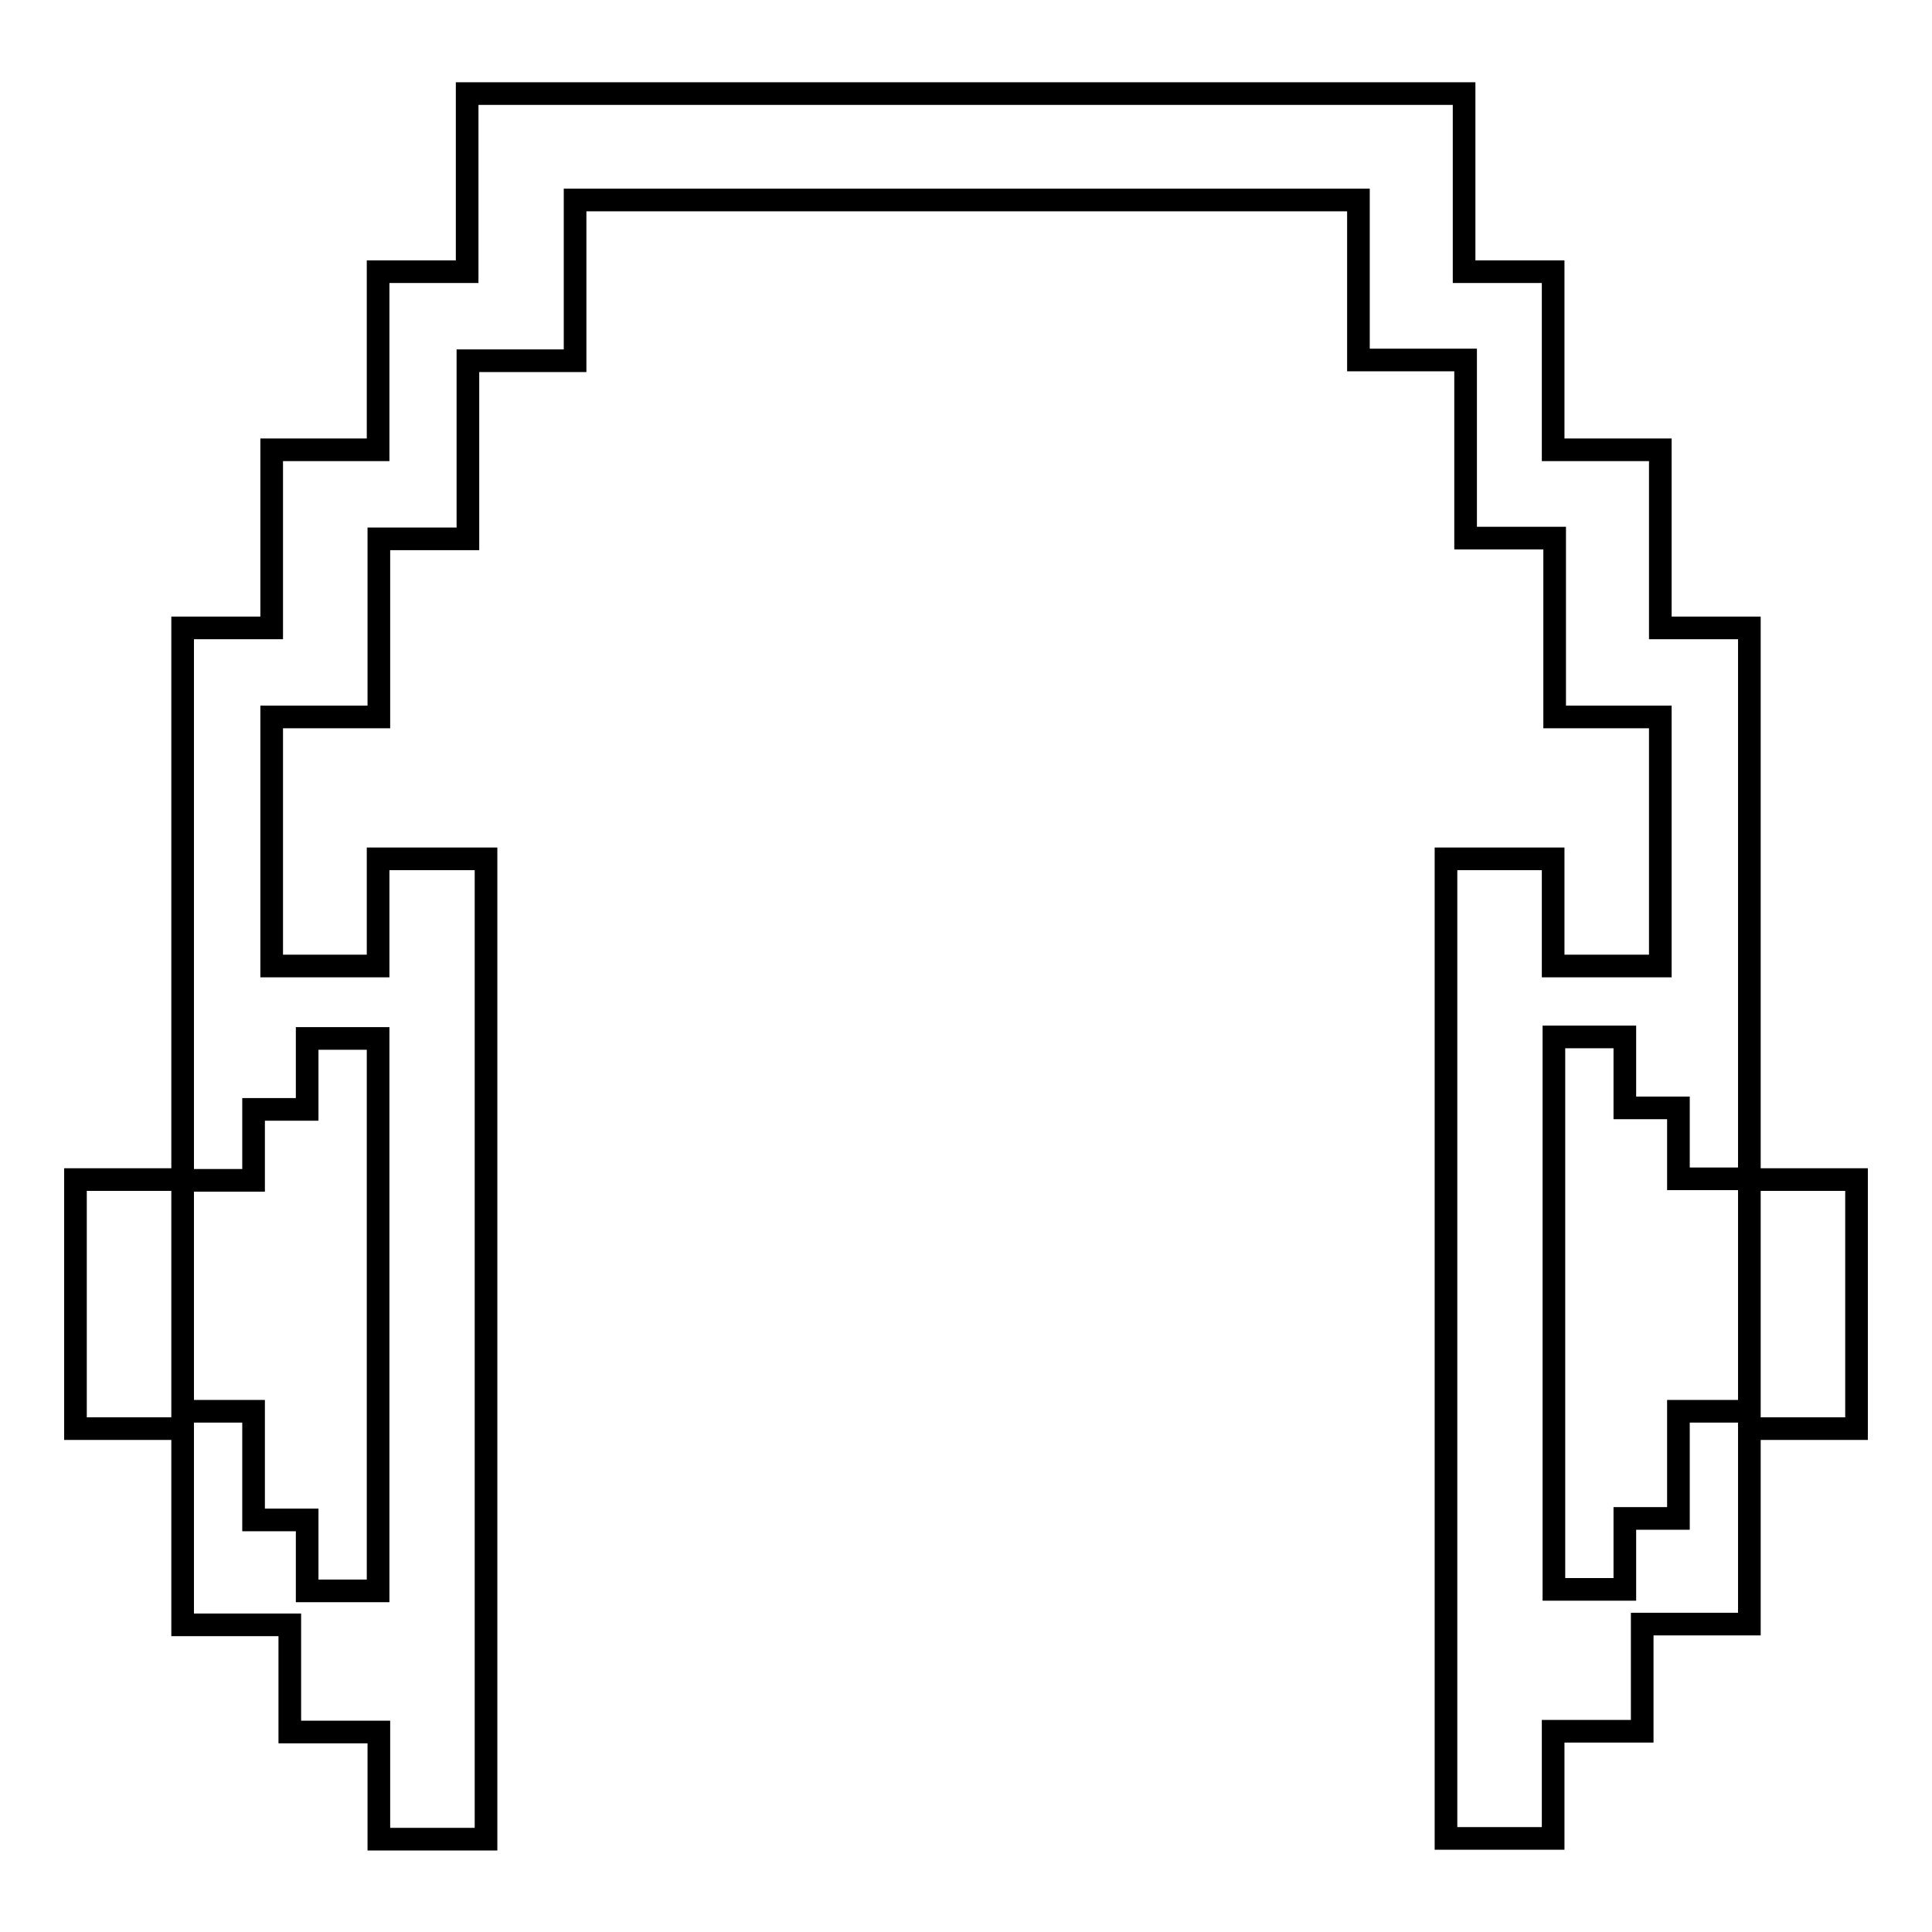
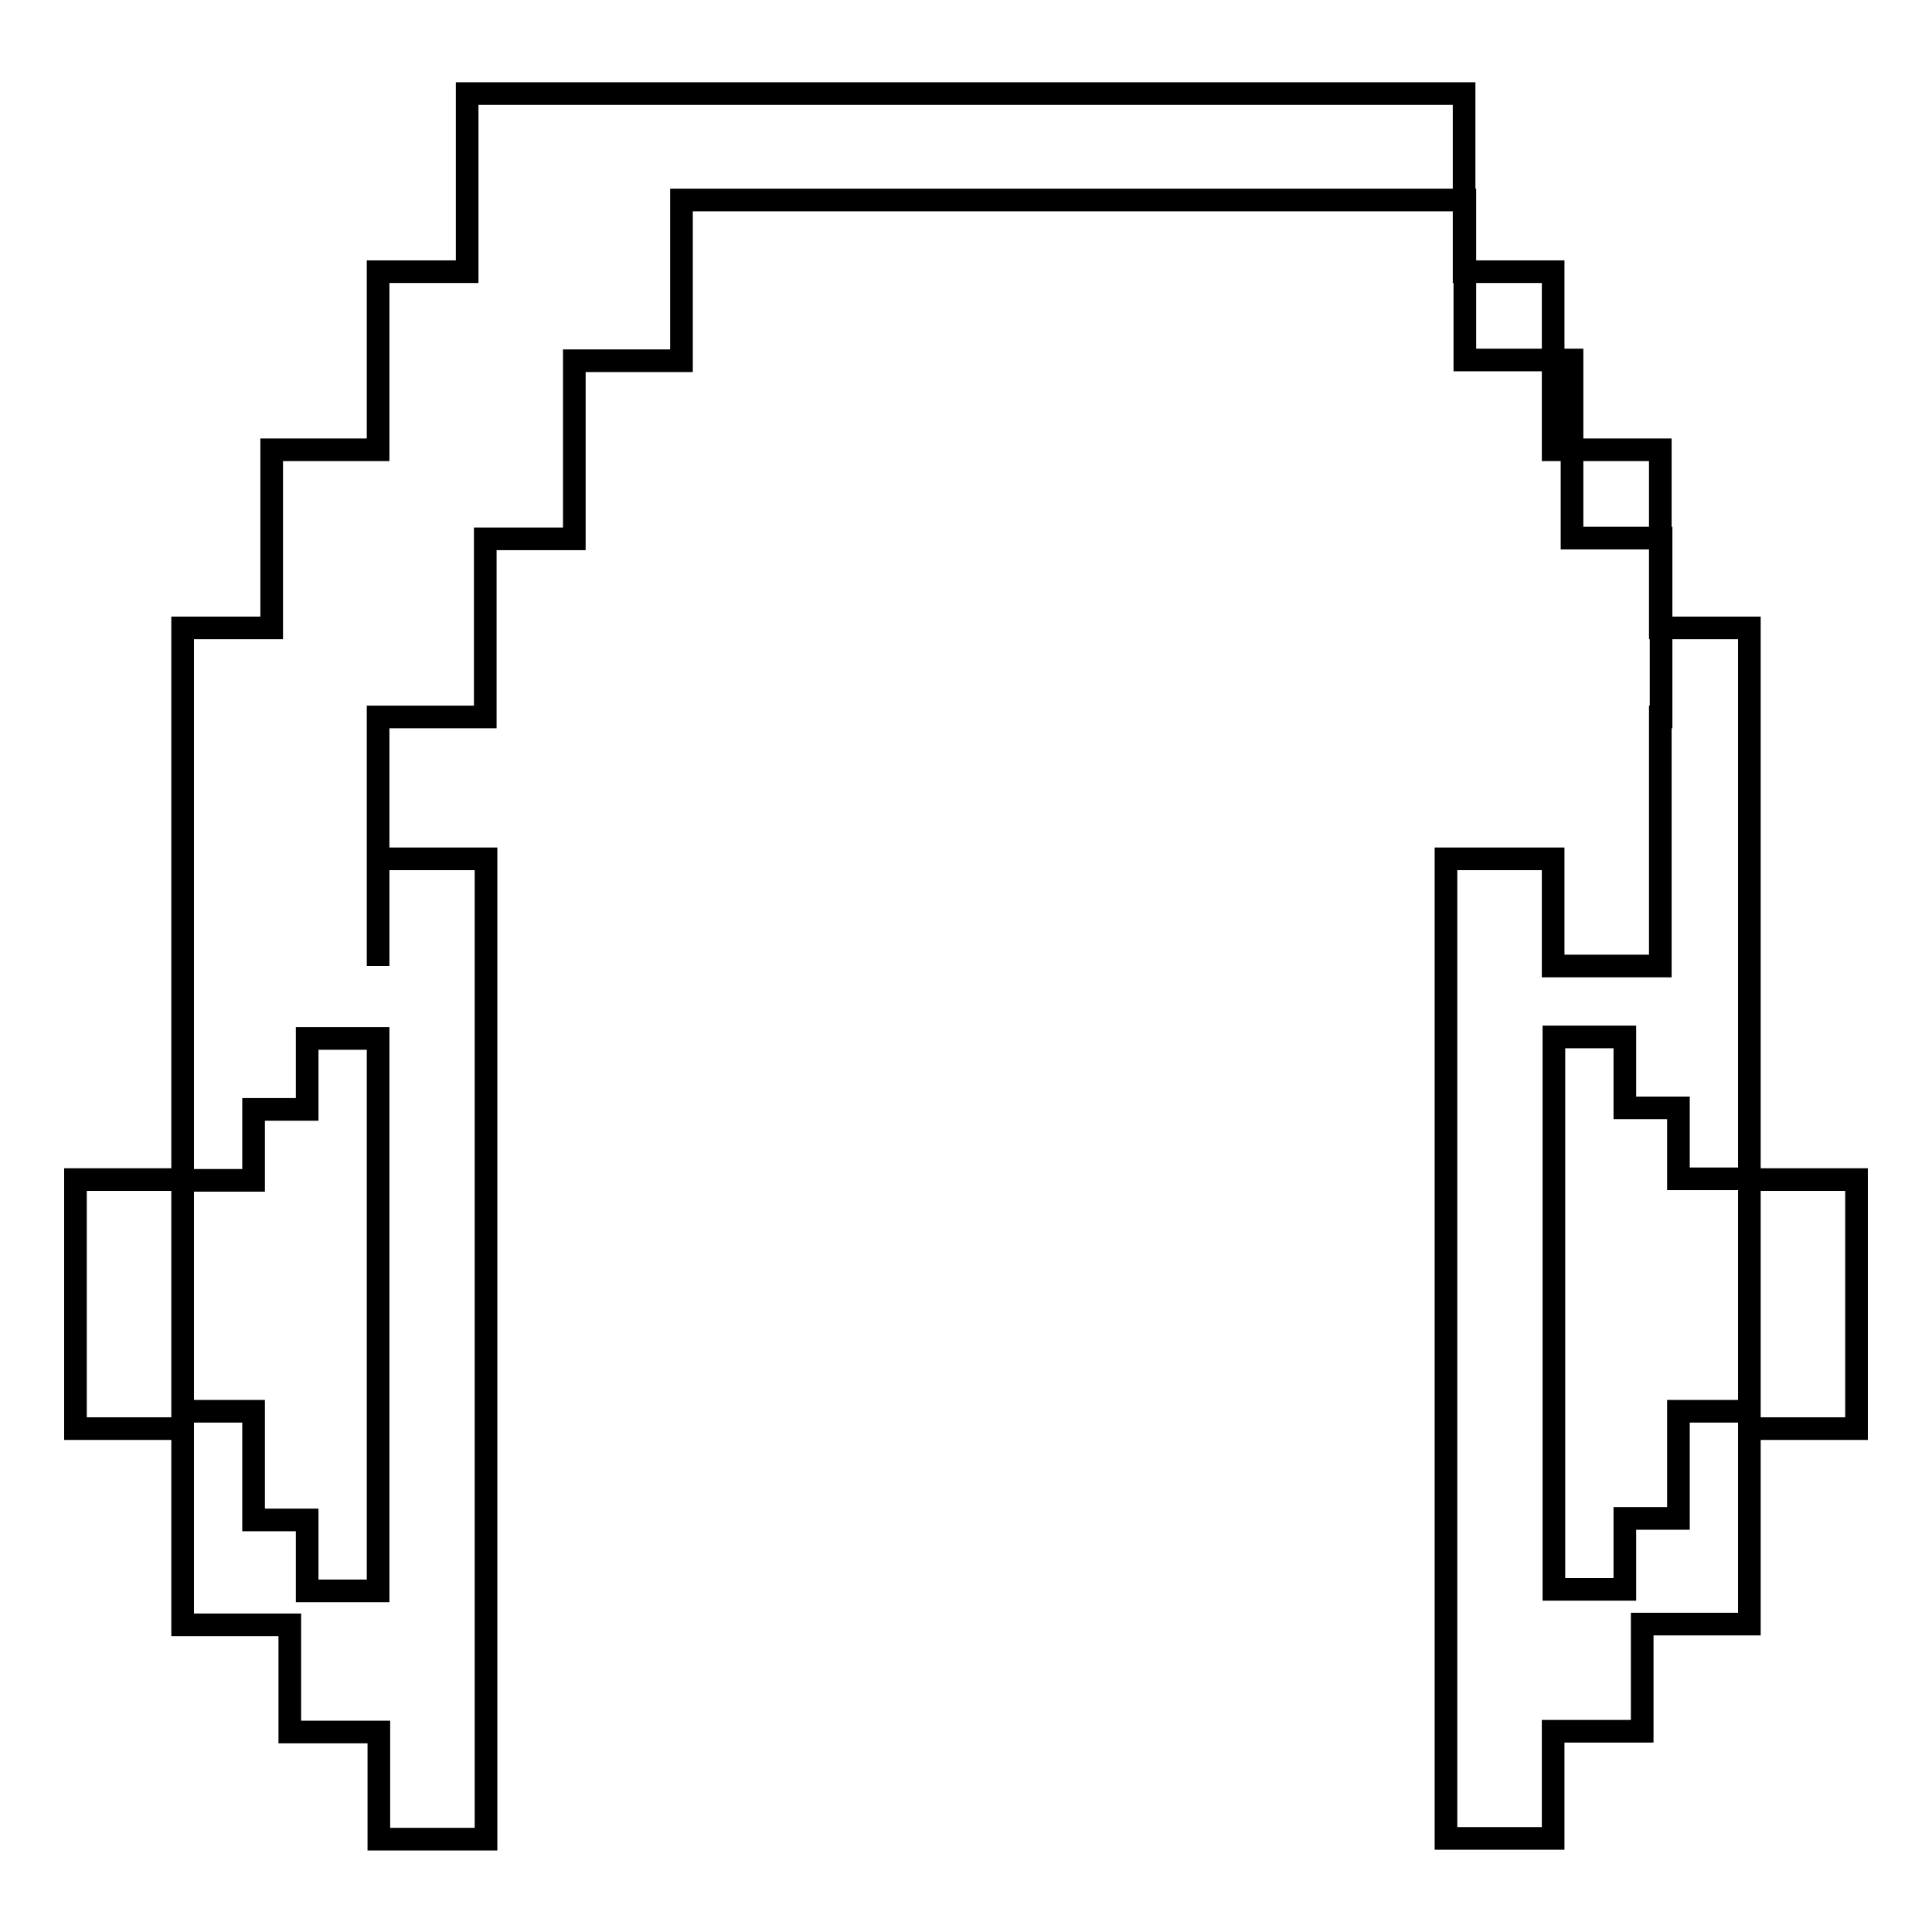
<svg xmlns="http://www.w3.org/2000/svg" version="1.1" x="0px" y="0px" viewBox="0 0 256 256" enable-background="new 0 0 256 256" xml:space="preserve">
  <g>
-     <path stroke-width="3" fill-opacity="0" stroke="#000000" d="M231.8,156.3H246v33h-14.2V156.3z M222.4,201.2h-7.1v9.4h-9.4v-73.2h9.4v9.4h7.1v9.4h9.4V83.2H220V59.6 h-14.2V36h-11.8V12.4H61.9V36H50.1v23.6H36v23.6H24.2v73.2h9.4v-9.4h7.1v-9.4h9.4v73.2h-9.4v-9.4h-7.1V187h-9.4v28.3h14.2v14.2 h11.8v14.2h14.2V113.8H50.1V128H36V95h14.2V71.4h11.8V47.8h14.2V26.5h103.8v21.2h14.2v23.6h11.8V95H220v33h-14.2v-14.2h-14.2v129.8 h14.2v-14.2h11.8v-14.2h14.2V187h-9.4V201.2z M10,156.3h14.2v33H10V156.3z" />
+     <path stroke-width="3" fill-opacity="0" stroke="#000000" d="M231.8,156.3H246v33h-14.2V156.3z M222.4,201.2h-7.1v9.4h-9.4v-73.2h9.4v9.4h7.1v9.4h9.4V83.2H220V59.6 h-14.2V36h-11.8V12.4H61.9V36H50.1v23.6H36v23.6H24.2v73.2h9.4v-9.4h7.1v-9.4h9.4v73.2h-9.4v-9.4h-7.1V187h-9.4v28.3h14.2v14.2 h11.8v14.2h14.2V113.8H50.1V128V95h14.2V71.4h11.8V47.8h14.2V26.5h103.8v21.2h14.2v23.6h11.8V95H220v33h-14.2v-14.2h-14.2v129.8 h14.2v-14.2h11.8v-14.2h14.2V187h-9.4V201.2z M10,156.3h14.2v33H10V156.3z" />
  </g>
</svg>